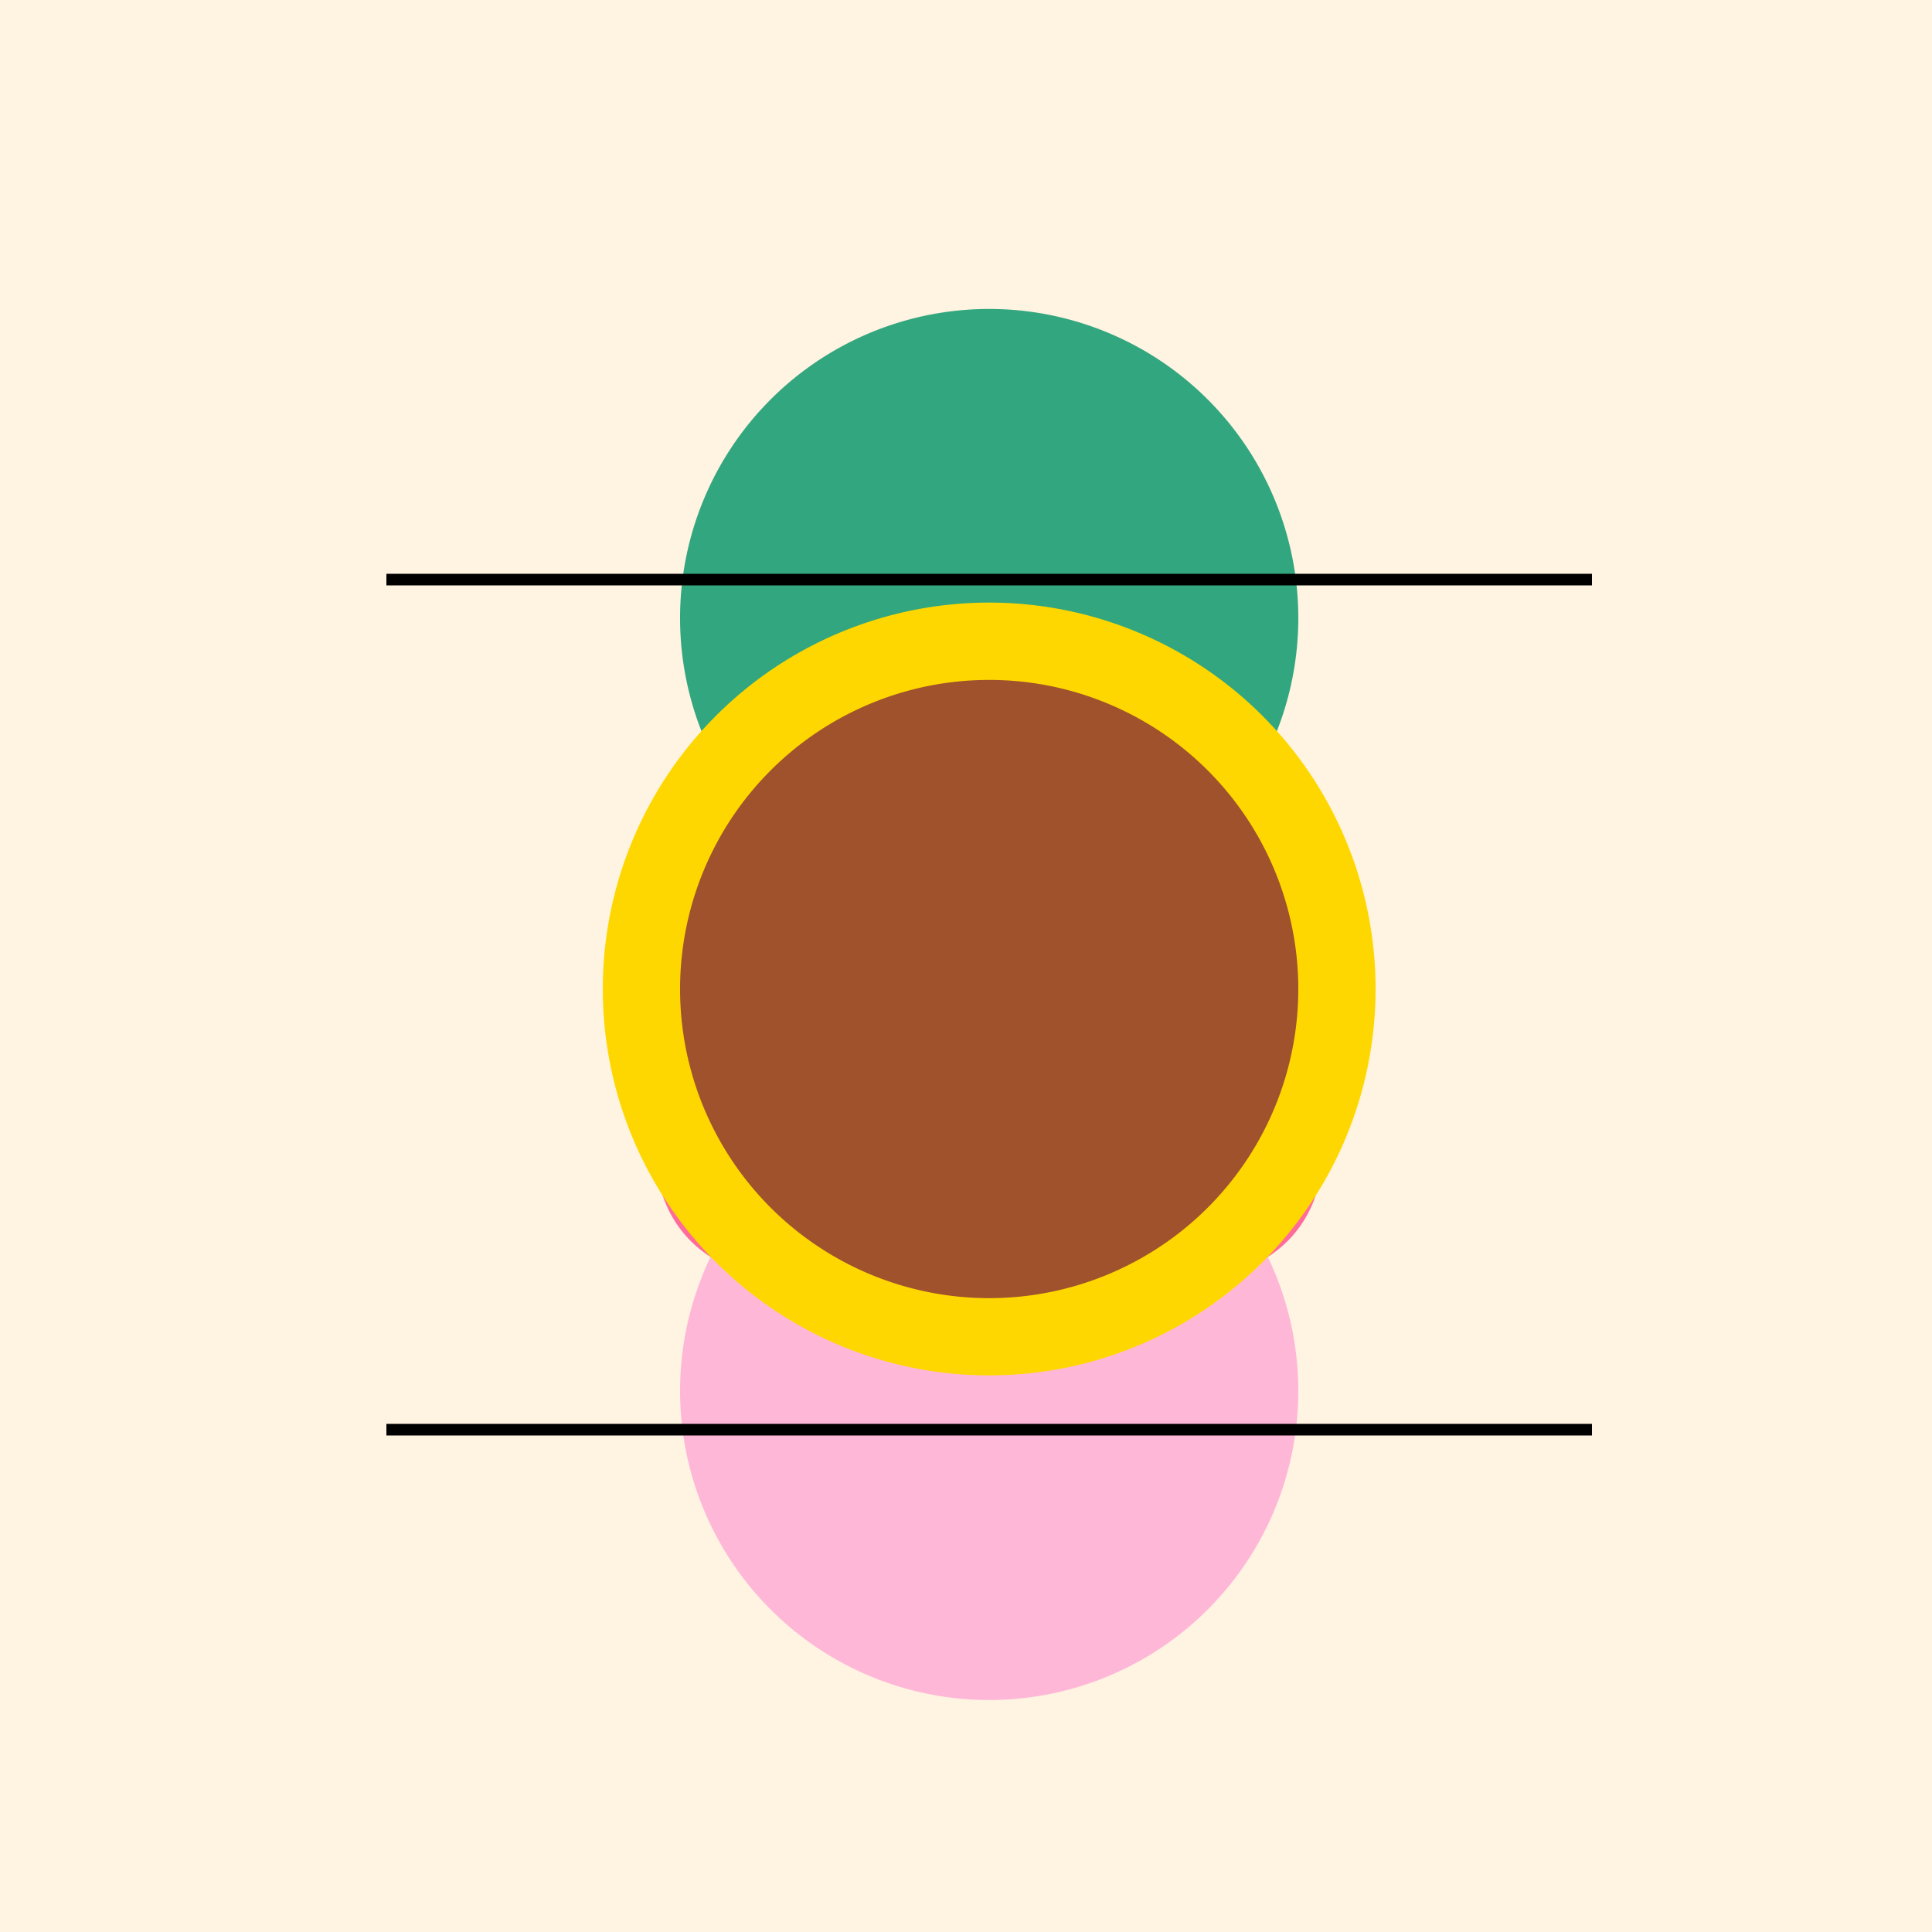
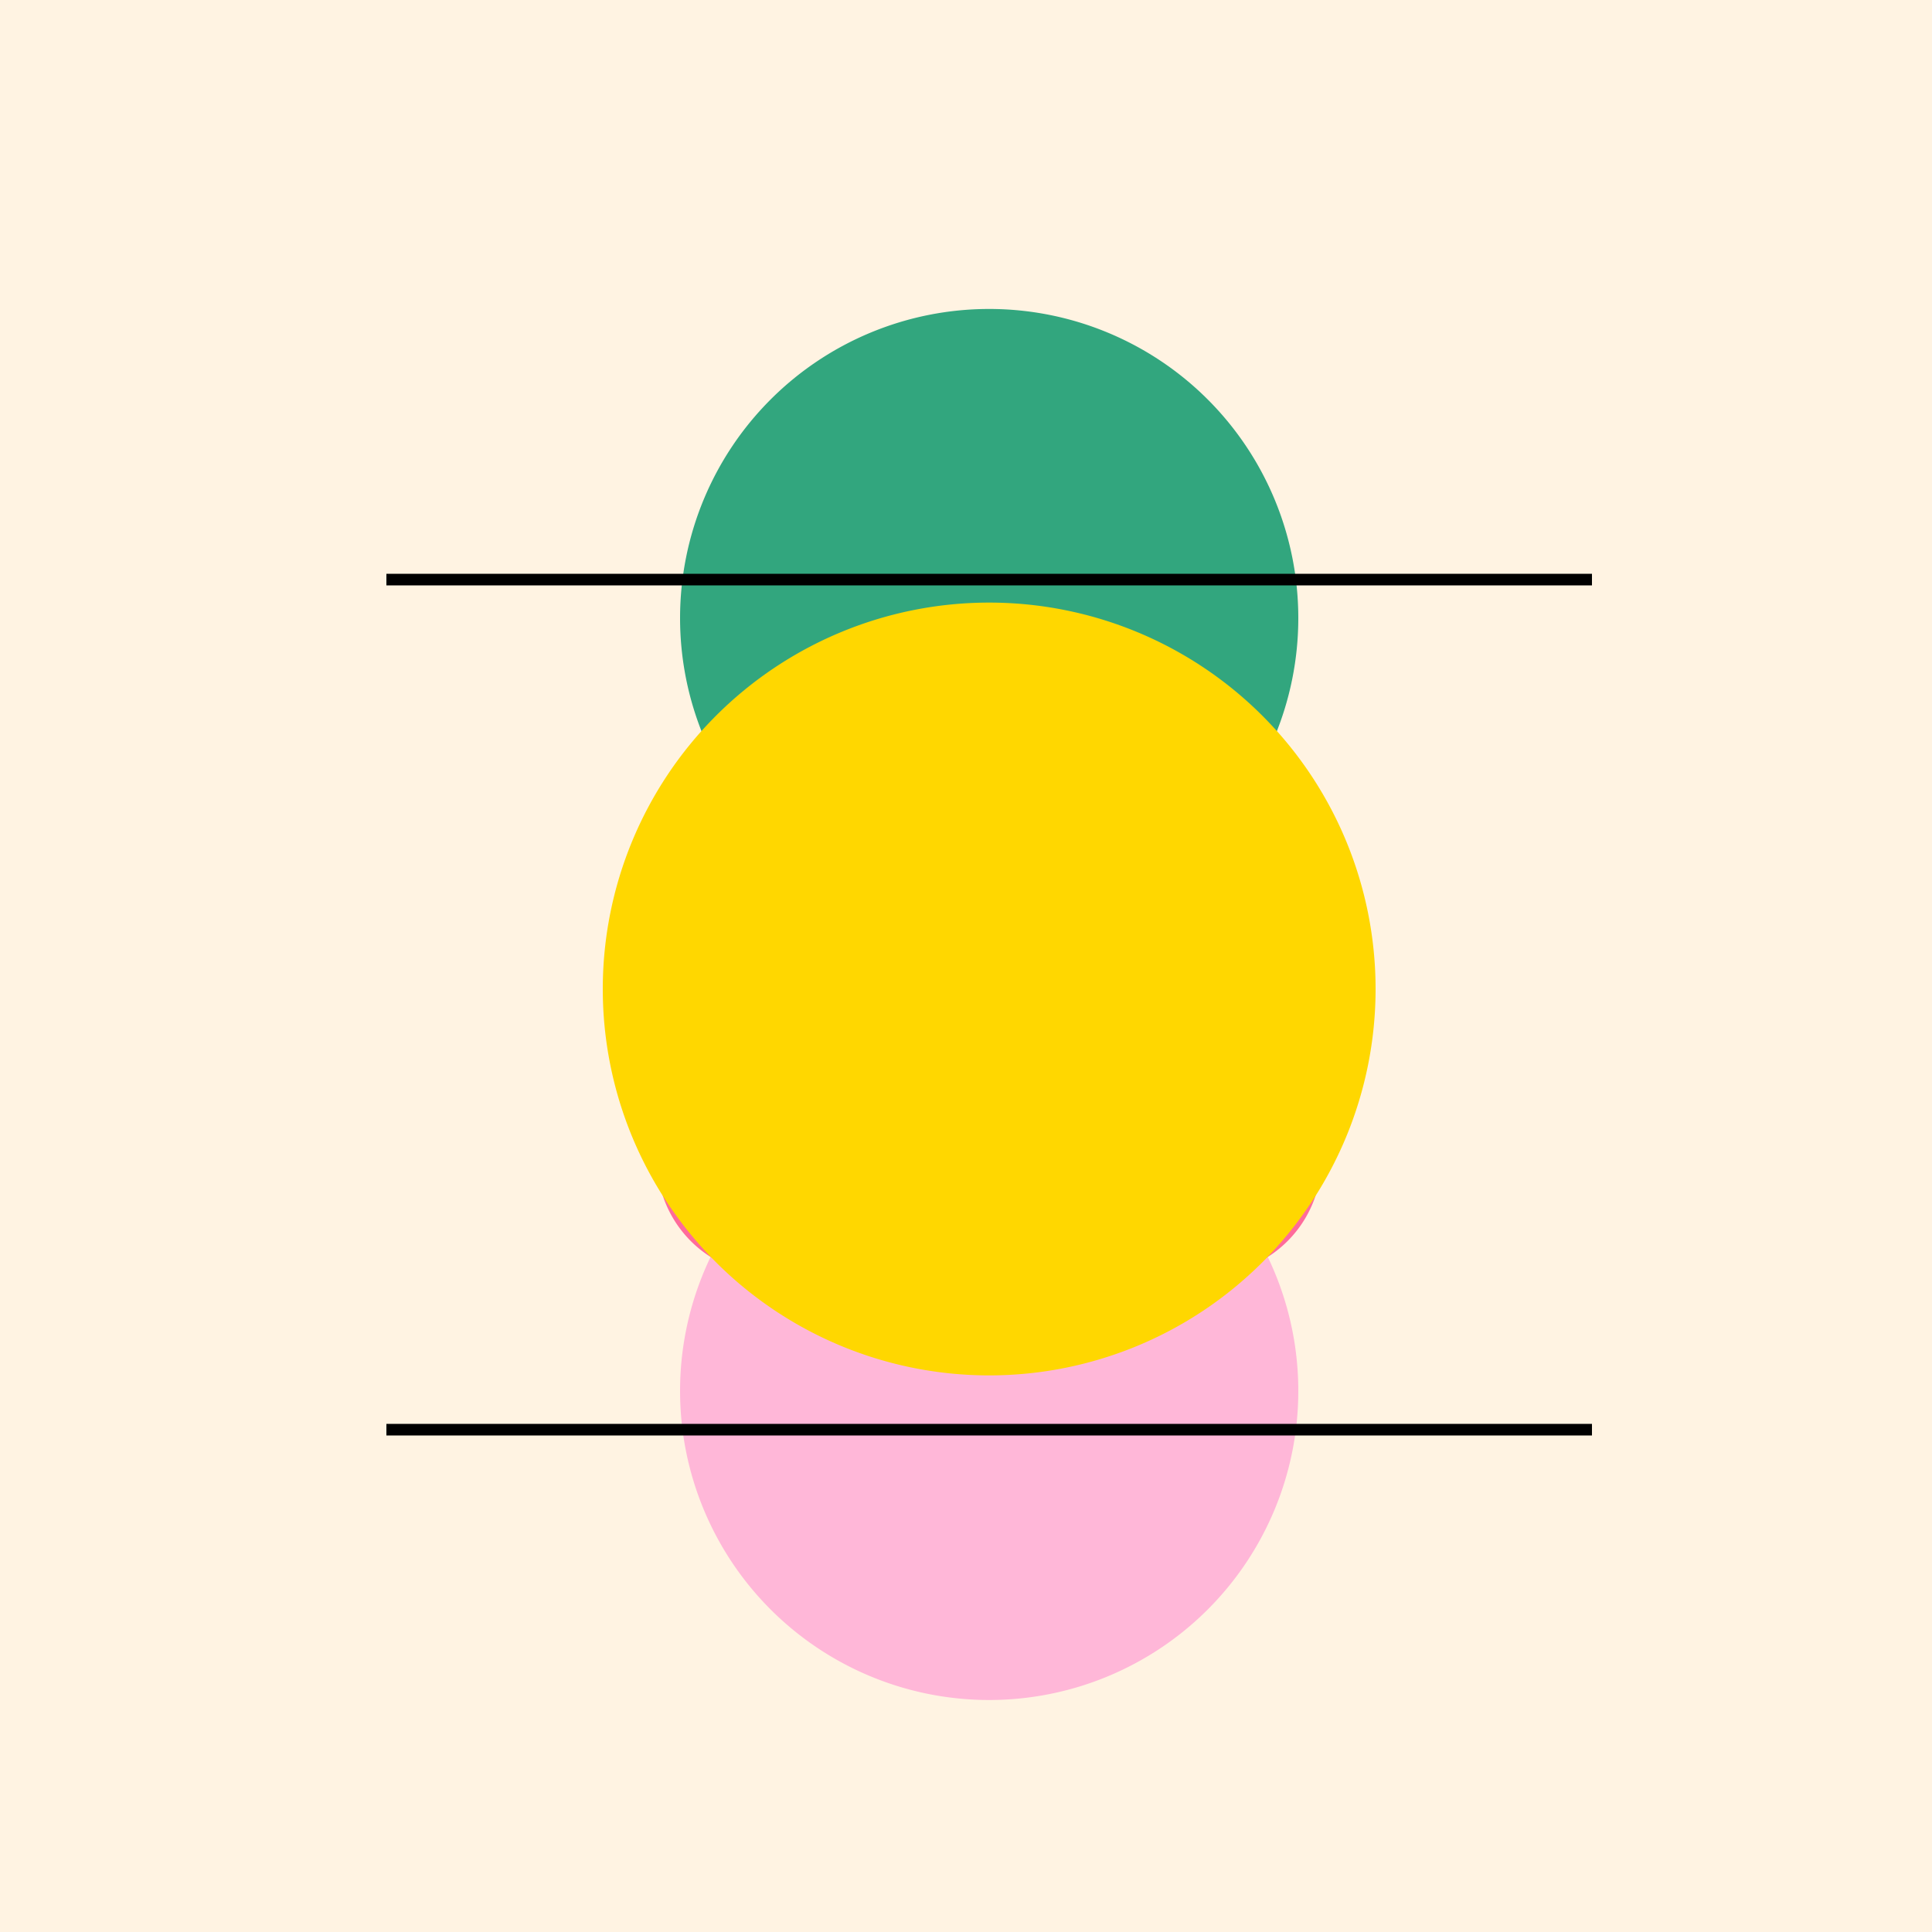
<svg xmlns="http://www.w3.org/2000/svg" width="500" height="500">
  <defs />
  <g>
    <rect fill="#FFF3E2" stroke="none" x="0" y="0" width="512" height="512" />
    <path fill="#32A67E" stroke="none" paint-order="stroke fill markers" d=" M 336 160 A 80 80 0 1 1 336 159.92" />
    <path fill="#267552" stroke="none" paint-order="stroke fill markers" d=" M 240 240 A 40 40 0 1 1 240 239.96" />
    <path fill="#267552" stroke="none" paint-order="stroke fill markers" d=" M 352 240 A 40 40 0 1 1 352 239.96" />
    <path fill="#FFB7D8" stroke="none" paint-order="stroke fill markers" d=" M 336 360 A 80 80 0 1 1 336 359.92" />
    <path fill="#FF6B9B" stroke="none" paint-order="stroke fill markers" d=" M 230 300 A 30 30 0 1 1 230 299.97" />
    <path fill="#FF6B9B" stroke="none" paint-order="stroke fill markers" d=" M 342 300 A 30 30 0 1 1 342 299.97" />
    <path fill="#FFD700" stroke="none" paint-order="stroke fill markers" d=" M 356 256 A 100 100 0 1 1 356 255.9" />
-     <path fill="#A0522D" stroke="none" paint-order="stroke fill markers" d=" M 336 256 A 80 80 0 1 1 336 255.92" />
    <path fill="none" stroke="#000000" paint-order="fill stroke markers" d=" M 100 150 L 412 150" stroke-miterlimit="10" stroke-width="3" stroke-dasharray="" />
    <path fill="none" stroke="#000000" paint-order="fill stroke markers" d=" M 100 370 L 412 370" stroke-miterlimit="10" stroke-width="3" stroke-dasharray="" />
  </g>
</svg>